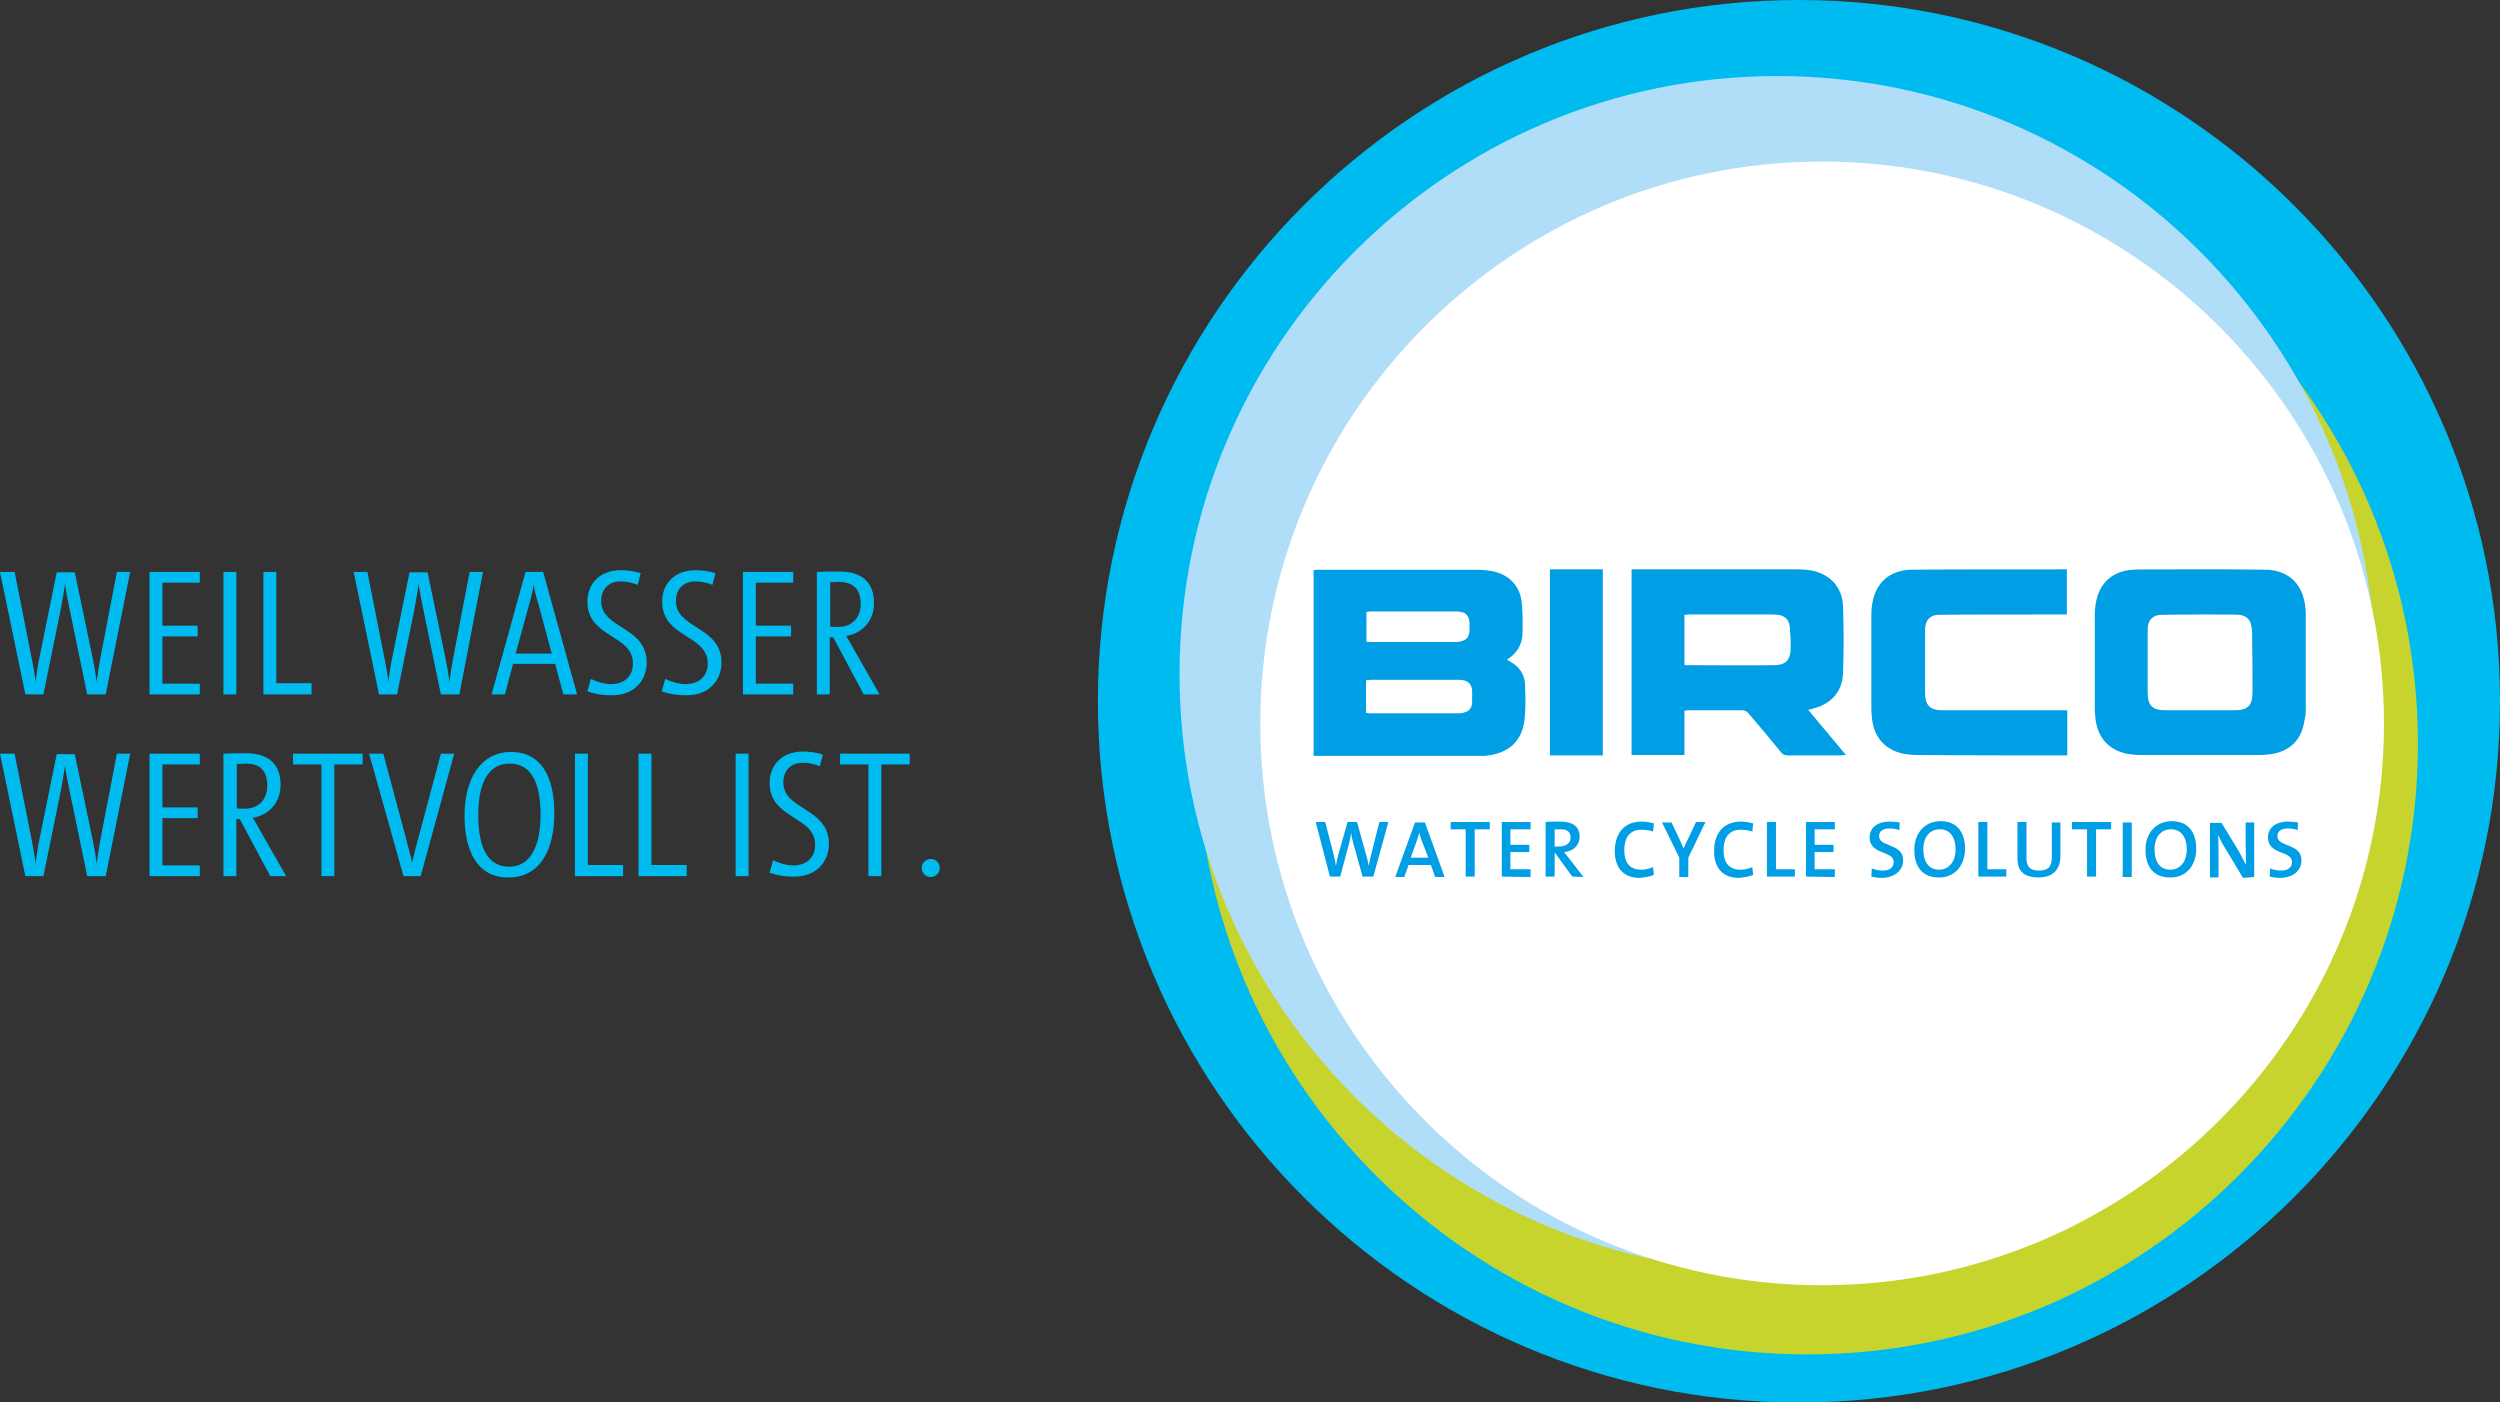
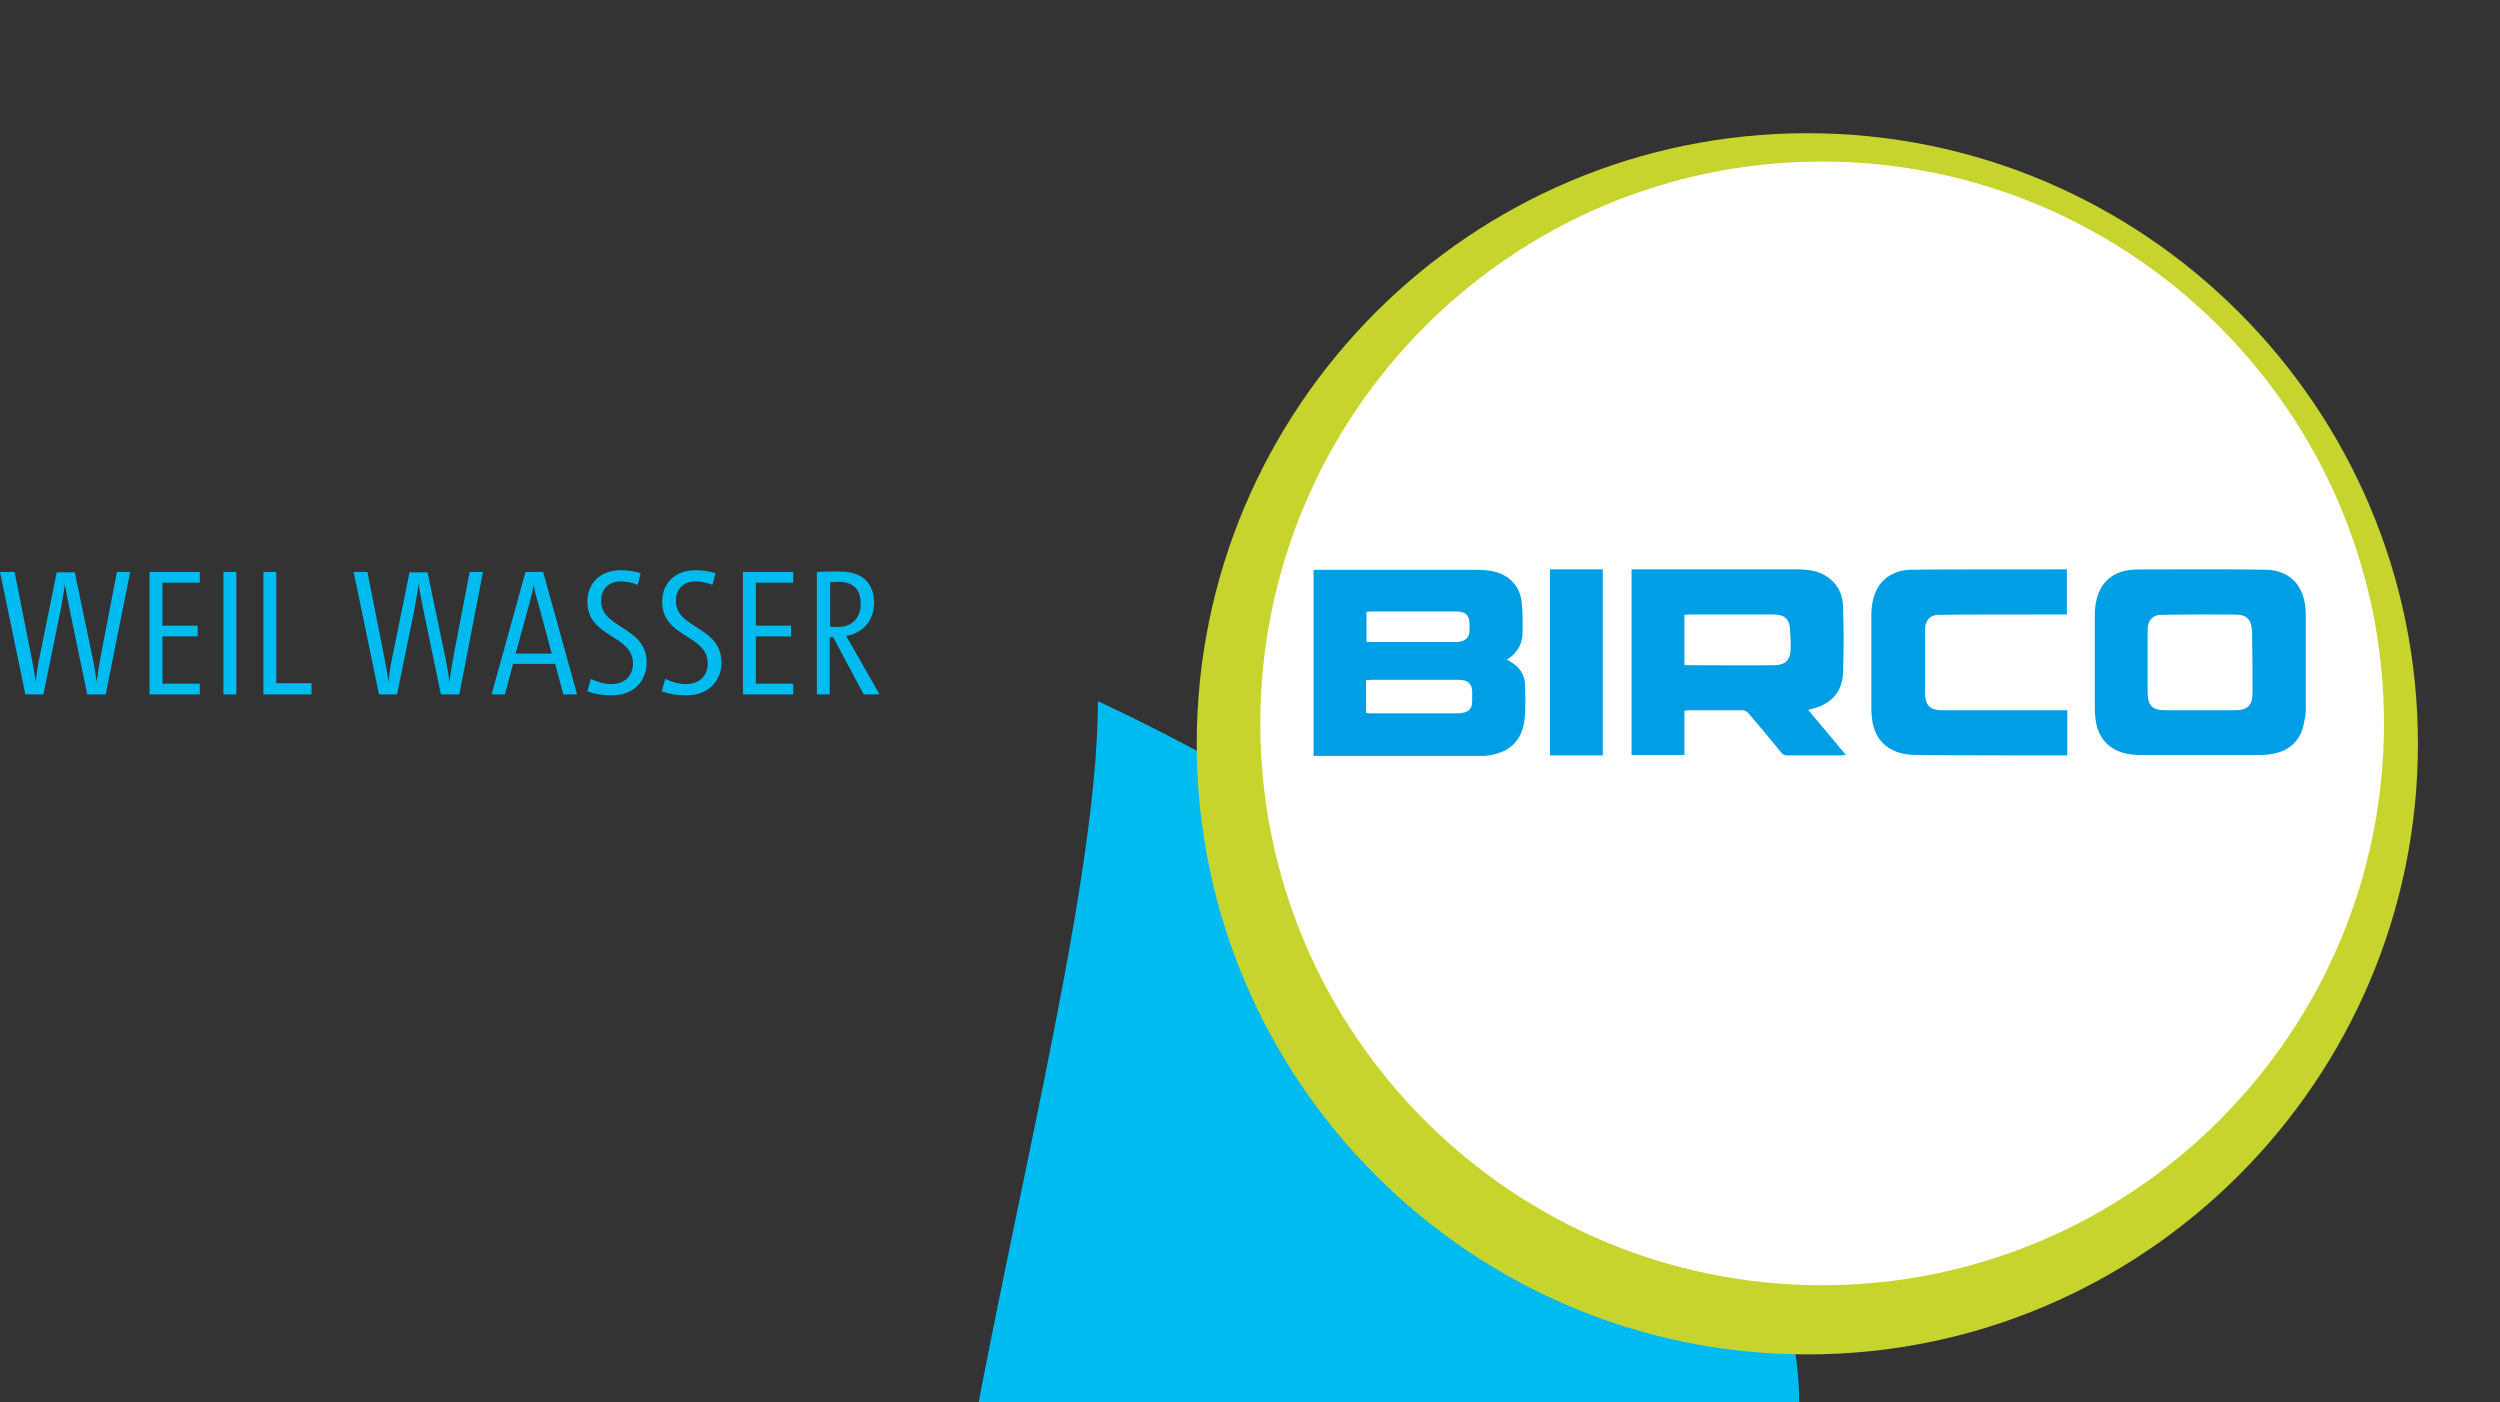
<svg xmlns="http://www.w3.org/2000/svg" version="1.1" x="0px" y="0px" viewBox="0 0 581.8 326.3" style="enable-background:new 0 0 581.8 326.3;" xml:space="preserve">
  <rect x="0" y="0" width="581.8" height="326.3" fill="#333333" stroke="none" />
  <style type="text/css">
	.st0{fill:#00BBF0;}
	.st1{fill:#C6D42D;}
	.st2{fill:#B0DEF9;}
	.st3{fill:#FFFFFF;}
	.st4{fill:#009EE4;}

#Ring {
	transform-origin: center;
transform-origin: 419px 163px;
    animation: mymove 5s infinite linear;
	
}

@keyframes mymove {
  from { 
            transform: rotate(360deg); 
        } to { 
            transform: rotate(0deg); 
        }
}

</style>
  <g id="Ring">
-     <path class="st0" d="M255.5,163.2C255.5,73.2,328.7,0,418.6,0s163.2,73.2,163.2,163.2s-73.2,163.2-163.2,163.2   S255.5,253.1,255.5,163.2L255.5,163.2L255.5,163.2z" />
+     <path class="st0" d="M255.5,163.2s163.2,73.2,163.2,163.2s-73.2,163.2-163.2,163.2   S255.5,253.1,255.5,163.2L255.5,163.2L255.5,163.2z" />
    <path class="st1" d="M562.7,173.1c0-78.4-63.8-142.1-142.1-142.1S278.5,94.7,278.5,173.1s63.8,142.1,142.1,142.1   S562.7,251.4,562.7,173.1L562.7,173.1L562.7,173.1z" />
-     <path class="st2" d="M552.8,156.9c0-76.7-62.4-139.2-139.2-139.2S274.5,80.2,274.5,156.9s62.4,139.2,139.2,139.2   S552.8,233.6,552.8,156.9L552.8,156.9z" />
    <path class="st3" d="M554.8,168.4c0-72.1-58.7-130.8-130.8-130.8S293.3,96.3,293.3,168.4S351.9,299.1,424,299.1   S554.8,240.5,554.8,168.4L554.8,168.4L554.8,168.4z" />
  </g>
  <g id="a">
    <path class="st4" d="M536.6,165.1c0-7.3,0-14.7,0-22c0-1-0.1-2.1-0.3-3.1c-0.9-4.4-3.8-7-8.3-7.4c-0.3,0-4.4-0.1-9.8-0.1v0   c-2.1,0-4.2,0-6.2,0c-1.5,0-3,0-4.5,0v0c-6.2,0-11.1,0-11.4,0.1c-4.5,0.4-7.4,3-8.3,7.4c-0.2,1-0.3,2-0.3,3.1c0,7.3,0,14.7,0,22   c0,0.9,0.1,1.7,0.2,2.5c0.6,4.2,3.1,6.9,7.2,7.8c1.1,0.2,2.2,0.3,3.3,0.3c2.6,0,5.9,0,9.3,0l0,0c1.5,0,3,0,4.4,0c2.1,0,4.2,0,6.3,0   l0,0c2.8,0,5.4,0,7.6,0c1.1,0,2.2-0.1,3.3-0.3c4.1-0.8,6.6-3.5,7.2-7.8C536.5,166.9,536.6,166,536.6,165.1L536.6,165.1L536.6,165.1   z M524.2,161.1c0,3.1-1.1,4.2-4.2,4.2c-2.2,0-4.9,0-7.9,0s-5.9,0-8.1,0c-3.1,0-4.2-1.1-4.2-4.2c0-4.7,0-9.3,0-14   c0-0.5,0-1.1,0.1-1.6c0.3-1.4,1.2-2.2,2.6-2.4c0.2,0,4.3-0.1,9.4-0.1c5.2,0,9.2,0,9.4,0.1c1.4,0.2,2.3,1,2.6,2.4   c0.1,0.5,0.2,1.1,0.2,1.6C524.2,151.8,524.2,156.4,524.2,161.1L524.2,161.1z M481.1,175.8v-10.5c-7.3,0-21.6,0-28.9,0   c-3.1,0-4.2-1.1-4.2-4.2c0-4.7,0-9.3,0-14c0-0.5,0-1.1,0.1-1.6c0.3-1.4,1.2-2.2,2.6-2.4c0.6-0.1,23.1-0.1,30.3-0.1v-10.5   c-9.1,0-36.1,0-36.9,0.1c-4.5,0.4-7.4,3-8.3,7.4c-0.2,1-0.3,2-0.3,3.1c0,7.3,0,14.7,0,22c0,0.9,0.1,1.7,0.2,2.5   c0.6,4.2,3.1,6.9,7.2,7.8c1.1,0.2,2.2,0.3,3.3,0.3C455.6,175.8,471.9,175.8,481.1,175.8L481.1,175.8L481.1,175.8z M429.6,175.7   c-3-3.6-5.9-7-8.8-10.5c0.5-0.1,0.8-0.2,1.1-0.3c4.1-1,6.8-3.8,7-8.1c0.2-5.3,0.2-10.6,0-15.9c-0.2-4.1-2.8-7-6.7-8   c-1.3-0.3-2.7-0.4-4-0.4c-12.4,0-24.8,0-37.3,0h-1.2v43.2H392v-10.3c0.3,0,0.5-0.1,0.7-0.1c4.3,0,8.6,0,12.9,0c0.4,0,1,0.3,1.3,0.7   c2.6,3,5.1,6,7.6,9.1c0.4,0.5,0.9,0.7,1.5,0.7c4.2,0,8.3,0,12.5,0C428.9,175.7,429.2,175.7,429.6,175.7L429.6,175.7L429.6,175.7z    M416.7,151.3c-0.1,2.3-1.2,3.4-3.5,3.5c-6.9,0.1-13.8,0-20.7,0c-0.1,0-0.3,0-0.5-0.1v-11.6c0.4,0,0.8-0.1,1.1-0.1   c6.5,0,13,0,19.4,0c3,0,4.1,1.1,4.1,4.1C416.7,148.5,416.8,149.9,416.7,151.3L416.7,151.3L416.7,151.3z M360.7,175.8h12.3v-43.3   h-12.3V175.8L360.7,175.8z M354.8,167.4c0.3-2.7,0.2-5.5,0.1-8.2c-0.1-2.3-1.4-4.1-3.4-5.2c-0.2-0.1-0.5-0.3-0.8-0.5   c2.1-1.3,3.4-3.2,3.6-5.6c0.1-2.6,0.1-5.4-0.2-8c-0.5-3.8-3.2-6.3-6.9-7c-1.1-0.2-2.3-0.3-3.5-0.3c-12.3,0-24.6,0-36.9,0   c-0.4,0-0.8,0-1.1,0.1v43.2h1c12.6,0,25.2,0,37.8,0c0.4,0,0.7,0,1.1,0C350.9,175.4,354.2,172.7,354.8,167.4L354.8,167.4   L354.8,167.4z M342,145.9c0,1.3,0,2.6-1.5,3.2c-0.5,0.2-1,0.3-1.4,0.3c-6.9,0-13.8,0-20.7,0c-0.1,0-0.2,0-0.4-0.1v-6.9   c0.3,0,0.6-0.1,1-0.1c6.6,0,13.2,0,19.9,0c0.6,0,1.2,0.1,1.8,0.3C342,143.3,342,144.6,342,145.9L342,145.9L342,145.9z M342.6,163.3   c0,1.5-0.7,2.3-2.2,2.6c-0.3,0.1-0.6,0.1-1,0.1c-6.9,0-13.8,0-20.7,0c-0.2,0-0.5,0-0.8-0.1v-7.6c0.4,0,0.8-0.1,1.2-0.1   c6.6,0,13.2,0,19.9,0c0.5,0,1,0,1.5,0.1c1.3,0.2,2,1.1,2.1,2.4C342.6,161.6,342.6,162.4,342.6,163.3L342.6,163.3L342.6,163.3z" />
-     <path class="st4" d="M323.1,191.3h-2.1l-2,8c-0.2,0.7-0.3,1.4-0.5,2.2h0c-0.1-0.8-0.3-1.7-0.5-2.3l-2.2-7.9h-2.2l-2.2,7.8   c-0.2,0.8-0.4,1.6-0.5,2.4h0c-0.1-0.8-0.3-1.7-0.5-2.5l-2-7.7h-2.2l3.3,12.7h2.4l2.1-7.9c0.2-0.8,0.4-1.6,0.4-2.4h0   c0.1,0.8,0.3,1.6,0.5,2.4l2.2,7.9h2.5L323.1,191.3L323.1,191.3L323.1,191.3z M336.2,204.1l-4.6-12.7h-2.3l-4.6,12.7h2.1l1-2.8h5.2   l1,2.8H336.2z M332.4,199.6h-4.1l1.4-3.9c0.2-0.7,0.5-1.4,0.6-2h0c0.1,0.7,0.3,1.3,0.6,2L332.4,199.6L332.4,199.6L332.4,199.6z    M346.7,193v-1.7h-9.1v1.7h3.5v11h2.1v-11H346.7L346.7,193z M356.2,204.1v-1.8h-4.7v-4h4.4v-1.7h-4.4V193h4.7v-1.7h-6.7v12.7   L356.2,204.1L356.2,204.1z M368.5,204.1l-3.4-4.4c-0.3-0.4-0.7-0.9-1.1-1.4c2.1-0.2,3.6-1.5,3.6-3.6c0-2.5-1.8-3.5-4.5-3.5   c-1.4,0-2.5,0-3.4,0.1v12.7h2.1v-5.5h0.1l4,5.5L368.5,204.1L368.5,204.1z M365.5,194.9c0,1.3-1,2.1-2.7,2.1c-0.4,0-0.8,0-1,0v-4   c0.3,0,0.7,0,1.1,0C364.6,192.9,365.5,193.5,365.5,194.9L365.5,194.9L365.5,194.9z M384.9,203.6l-0.2-1.8c-0.7,0.3-1.8,0.6-2.7,0.6   c-2.8,0-4-1.7-4-4.6c0-2.7,1.2-4.7,3.9-4.7c0.9,0,1.8,0.1,2.8,0.4l0.2-1.9c-0.9-0.2-1.9-0.4-2.8-0.4c-4.3,0-6.3,2.9-6.3,6.9   c0,3.4,1.6,6.2,5.8,6.2C382.8,204.2,384,204,384.9,203.6L384.9,203.6L384.9,203.6z M396.9,191.3h-2.2l-1.8,3.8   c-0.4,0.8-0.8,1.6-1.1,2.4h0c-0.3-0.7-0.6-1.4-0.9-2.1l-1.9-4h-2.2l4,8.2v4.5h2.1v-4.5L396.9,191.3L396.9,191.3L396.9,191.3z    M408,203.6l-0.2-1.8c-0.7,0.3-1.8,0.6-2.7,0.6c-2.8,0-4-1.7-4-4.6c0-2.7,1.2-4.7,3.9-4.7c0.9,0,1.8,0.1,2.8,0.4l0.2-1.9   c-0.9-0.2-1.9-0.4-2.8-0.4c-4.3,0-6.3,2.9-6.3,6.9c0,3.4,1.6,6.2,5.8,6.2C405.9,204.2,407.1,204,408,203.6L408,203.6L408,203.6z    M417.7,204.1v-1.8h-4.4v-11h-2.1v12.7H417.7L417.7,204.1z M427,204.1v-1.8h-4.7v-4h4.4v-1.7h-4.4V193h4.7v-1.7h-6.7V204L427,204.1   L427,204.1z M442.9,200.2c0-4-5.6-3-5.6-5.6c0-1.1,0.8-1.8,2.4-1.8c0.8,0,1.6,0.1,2.3,0.4l0.1-1.8c-0.8-0.1-1.5-0.2-2.3-0.2   c-3,0-4.7,1.5-4.7,3.7c0,4.1,5.6,3,5.6,5.7c0,1.4-1.1,2-2.5,2c-0.9,0-1.9-0.2-2.6-0.5l-0.1,1.9c0.7,0.2,1.6,0.3,2.6,0.3   C441,204.2,442.9,202.5,442.9,200.2L442.9,200.2L442.9,200.2z M457.3,197.5c0-4.3-2.3-6.4-5.7-6.4s-6.1,2.5-6.1,6.7   c0,3.9,1.9,6.4,5.7,6.4C454.5,204.3,457.3,201.8,457.3,197.5L457.3,197.5L457.3,197.5z M455.1,197.7c0,3.2-1.9,4.7-3.8,4.7   c-2.5,0-3.7-1.9-3.7-4.8c0-3.1,1.8-4.6,3.7-4.6C453.7,192.9,455.1,194.7,455.1,197.7L455.1,197.7L455.1,197.7z M466.9,204.1v-1.8   h-4.4v-11h-2.1v12.7H466.9z M479.5,199.2v-7.8h-2v8c0,2.4-0.9,3.2-3,3.2c-2.4,0-2.9-1.3-2.9-3v-8.3h-2.1v8.4c0,2.3,0.8,4.5,4.9,4.5   C477.6,204.2,479.5,202.5,479.5,199.2L479.5,199.2L479.5,199.2z M491.3,193v-1.7h-9.1v1.7h3.5v11h2.1v-11H491.3L491.3,193z    M496.1,204.1v-12.7H494v12.7H496.1z M511.1,197.5c0-4.3-2.3-6.4-5.7-6.4s-6.1,2.5-6.1,6.7c0,3.9,1.9,6.4,5.7,6.4   C508.4,204.3,511.1,201.8,511.1,197.5L511.1,197.5L511.1,197.5z M508.9,197.7c0,3.2-1.9,4.7-3.8,4.7c-2.5,0-3.7-1.9-3.7-4.8   c0-3.1,1.8-4.6,3.7-4.6C507.5,192.9,508.9,194.7,508.9,197.7L508.9,197.7L508.9,197.7z M524.6,204.1v-12.7h-2v3.8   c0,1.9,0.1,4.6,0.1,6.1c-0.5-0.9-1-1.9-1.5-2.9l-4.2-6.9h-2.7v12.7h2v-4.3c0-1.8,0-4.4-0.1-5.6c0.4,0.8,0.8,1.8,1.4,2.7l4.4,7.3   L524.6,204.1L524.6,204.1z M535.6,200.2c0-4-5.6-3-5.6-5.6c0-1.1,0.8-1.8,2.4-1.8c0.8,0,1.6,0.1,2.3,0.4l0.1-1.8   c-0.8-0.1-1.5-0.2-2.3-0.2c-3,0-4.7,1.5-4.7,3.7c0,4.1,5.6,3,5.6,5.7c0,1.4-1.1,2-2.5,2c-0.9,0-1.9-0.2-2.6-0.5l-0.1,1.9   c0.7,0.2,1.6,0.3,2.6,0.3C533.8,204.2,535.6,202.5,535.6,200.2L535.6,200.2L535.6,200.2z" />
-     <path class="st0" d="M30.3,175.4h-3.1l-3.7,19.3c-0.3,1.6-0.7,3.9-1,6.3h0c-0.2-1.6-0.5-3.4-0.8-4.9l-4.3-20.6h-4.2l-4.3,21.2   c-0.2,1.5-0.5,2.9-0.6,4.3h0c-0.2-1.7-0.5-3.3-1-5.9l-3.9-19.7H0l5.9,28.5h4.2l4.1-20.1c0.3-1.9,0.8-4.3,0.9-5.6   c0.2,1.3,0.6,3.5,1,5.4l4.2,20.3h4.3L30.3,175.4L30.3,175.4L30.3,175.4z M46.5,203.9v-2.5h-8.7v-11H46v-2.5h-8.2v-10h8.7v-2.5H34.8   v28.5H46.5z M66.6,203.9l-6-10.5c-0.5-1-1.2-2.1-1.8-3.1c3.5-0.5,6.5-3.3,6.5-7.6c0-4.9-2.8-7.4-8.1-7.4c-2.1,0-3.7,0-5.2,0.1v28.5   h3v-13.3h0.8l7.1,13.3L66.6,203.9L66.6,203.9z M62.2,182.9c0,3-1.9,5.3-5.2,5.3c-0.9,0-1.6,0-1.9-0.1v-10.3c0.7,0,1.3-0.1,2.1-0.1   C60.4,177.7,62.2,179.2,62.2,182.9L62.2,182.9L62.2,182.9z M84.4,177.9v-2.5H68.2v2.5h6.6v26h3v-26   C77.8,177.9,84.4,177.9,84.4,177.9z M105.7,175.4h-3.1l-5.1,19.1c-0.6,2.1-1.2,4.5-1.6,6.3h0c-0.2-1.4-1.1-4.3-1.5-6l-5.2-19.4   h-3.3l8,28.5h4L105.7,175.4L105.7,175.4L105.7,175.4z M129,189.3c0-8.5-3-14.3-10.1-14.3c-7.1,0-10.8,6.4-10.8,14.8   c0,8.4,3.1,14.4,10.1,14.4C125.5,204.3,129,198,129,189.3L129,189.3L129,189.3z M125.8,189.6c0,7.4-2.4,12.1-7.3,12.1   s-7.2-4.3-7.2-12c0-7.8,2.5-12,7.3-12S125.8,181.8,125.8,189.6L125.8,189.6L125.8,189.6z M145,203.9v-2.6h-8.2v-25.9h-3v28.5H145z    M159.8,203.9v-2.6h-8.2v-25.9h-3v28.5H159.8z M174.2,203.9v-28.5h-3v28.5H174.2z M192.9,196.4c0-8.5-10.6-7.8-10.6-14.3   c0-2.7,1.6-4.6,4.6-4.6c1.3,0,2.6,0.3,3.9,0.8l0.7-2.7c-1.5-0.5-3.1-0.7-4.6-0.7c-5.1,0-7.8,3.3-7.8,7.3c0,8.5,10.6,7.6,10.6,14.4   c0,2.7-1.7,4.8-5.1,4.8c-1.5,0-3.2-0.5-4.7-1.2l-0.8,2.9c1.7,0.6,3.5,0.9,5.3,0.9C190,204.2,192.9,200.5,192.9,196.4L192.9,196.4   L192.9,196.4z M211.7,177.9v-2.5h-16.2v2.5h6.6v26h3v-26H211.7L211.7,177.9z M216.6,199.9c-1.2,0-2.1,1-2.1,2.1   c0,1.2,0.9,2.1,2.1,2.1s2.1-1,2.1-2.1C218.7,200.8,217.8,199.9,216.6,199.9L216.6,199.9z" />
    <path class="st0" d="M30.3,133.1h-3.1l-3.7,19.3c-0.3,1.6-0.7,3.9-1,6.3h0c-0.2-1.6-0.5-3.4-0.8-4.9l-4.3-20.6h-4.2l-4.3,21.2   c-0.2,1.5-0.5,2.9-0.6,4.3h0c-0.2-1.7-0.5-3.3-1-5.9l-3.9-19.7H0l5.9,28.5h4.2l4.1-20.1c0.3-1.9,0.8-4.3,0.9-5.6   c0.2,1.3,0.6,3.5,1,5.4l4.2,20.3h4.3L30.3,133.1L30.3,133.1L30.3,133.1z M46.5,161.6v-2.5h-8.7v-11H46v-2.5h-8.2v-10h8.7v-2.5H34.8   v28.5L46.5,161.6L46.5,161.6z M55,161.6v-28.5h-3v28.5H55z M72.5,161.6V159h-8.2v-25.9h-3v28.5H72.5z M112.4,133.1h-3.1l-3.7,19.3   c-0.3,1.6-0.7,3.9-1,6.3h0c-0.2-1.6-0.5-3.4-0.8-4.9l-4.3-20.6h-4.2l-4.3,21.2c-0.2,1.5-0.5,2.9-0.6,4.3h0c-0.2-1.7-0.5-3.3-1-5.9   l-3.9-19.7h-3.2l5.9,28.5h4.2l4.1-20.1c0.3-1.9,0.8-4.3,0.9-5.6c0.2,1.3,0.6,3.5,1,5.4l4.2,20.3h4.3L112.4,133.1L112.4,133.1   L112.4,133.1z M134.3,161.6l-7.9-28.5h-4.1l-7.9,28.5h3.1l1.9-7.1h9.8l1.9,7.1H134.3z M128.4,152.1H120l3.3-12   c0.4-1.4,0.7-2.7,0.9-4.1h0c0.2,1.4,0.5,2.7,1,4.2L128.4,152.1L128.4,152.1L128.4,152.1z M150.5,154.2c0-8.5-10.6-7.8-10.6-14.3   c0-2.7,1.6-4.6,4.6-4.6c1.3,0,2.6,0.3,3.9,0.8l0.7-2.7c-1.5-0.5-3.1-0.7-4.6-0.7c-5.1,0-7.8,3.3-7.8,7.3c0,8.5,10.6,7.6,10.6,14.4   c0,2.7-1.7,4.8-5.1,4.8c-1.5,0-3.2-0.5-4.7-1.2l-0.8,2.9c1.7,0.6,3.5,0.9,5.3,0.9C147.7,162,150.5,158.2,150.5,154.2L150.5,154.2   L150.5,154.2z M167.9,154.2c0-8.5-10.6-7.8-10.6-14.3c0-2.7,1.6-4.6,4.6-4.6c1.3,0,2.6,0.3,3.9,0.8l0.7-2.7   c-1.5-0.5-3.1-0.7-4.6-0.7c-5.1,0-7.8,3.3-7.8,7.3c0,8.5,10.6,7.6,10.6,14.4c0,2.7-1.7,4.8-5.2,4.8c-1.5,0-3.2-0.5-4.7-1.2   l-0.8,2.9c1.7,0.6,3.5,0.9,5.3,0.9C165.1,162,167.9,158.2,167.9,154.2L167.9,154.2L167.9,154.2z M184.6,161.6v-2.5h-8.7v-11h8.2   v-2.5h-8.2v-10h8.7v-2.5h-11.7v28.5L184.6,161.6L184.6,161.6z M204.7,161.6l-6-10.5c-0.5-1-1.2-2.1-1.8-3.1   c3.5-0.5,6.5-3.3,6.5-7.6c0-4.9-2.8-7.4-8.1-7.4c-2.1,0-3.7,0-5.2,0.1v28.5h3v-13.3h0.8l7.1,13.3L204.7,161.6L204.7,161.6z    M200.3,140.6c0,3-1.9,5.3-5.2,5.3c-0.9,0-1.6,0-1.9-0.1v-10.3c0.7,0,1.3-0.1,2.1-0.1C198.5,135.5,200.3,137,200.3,140.6   L200.3,140.6z" />
  </g>
</svg>